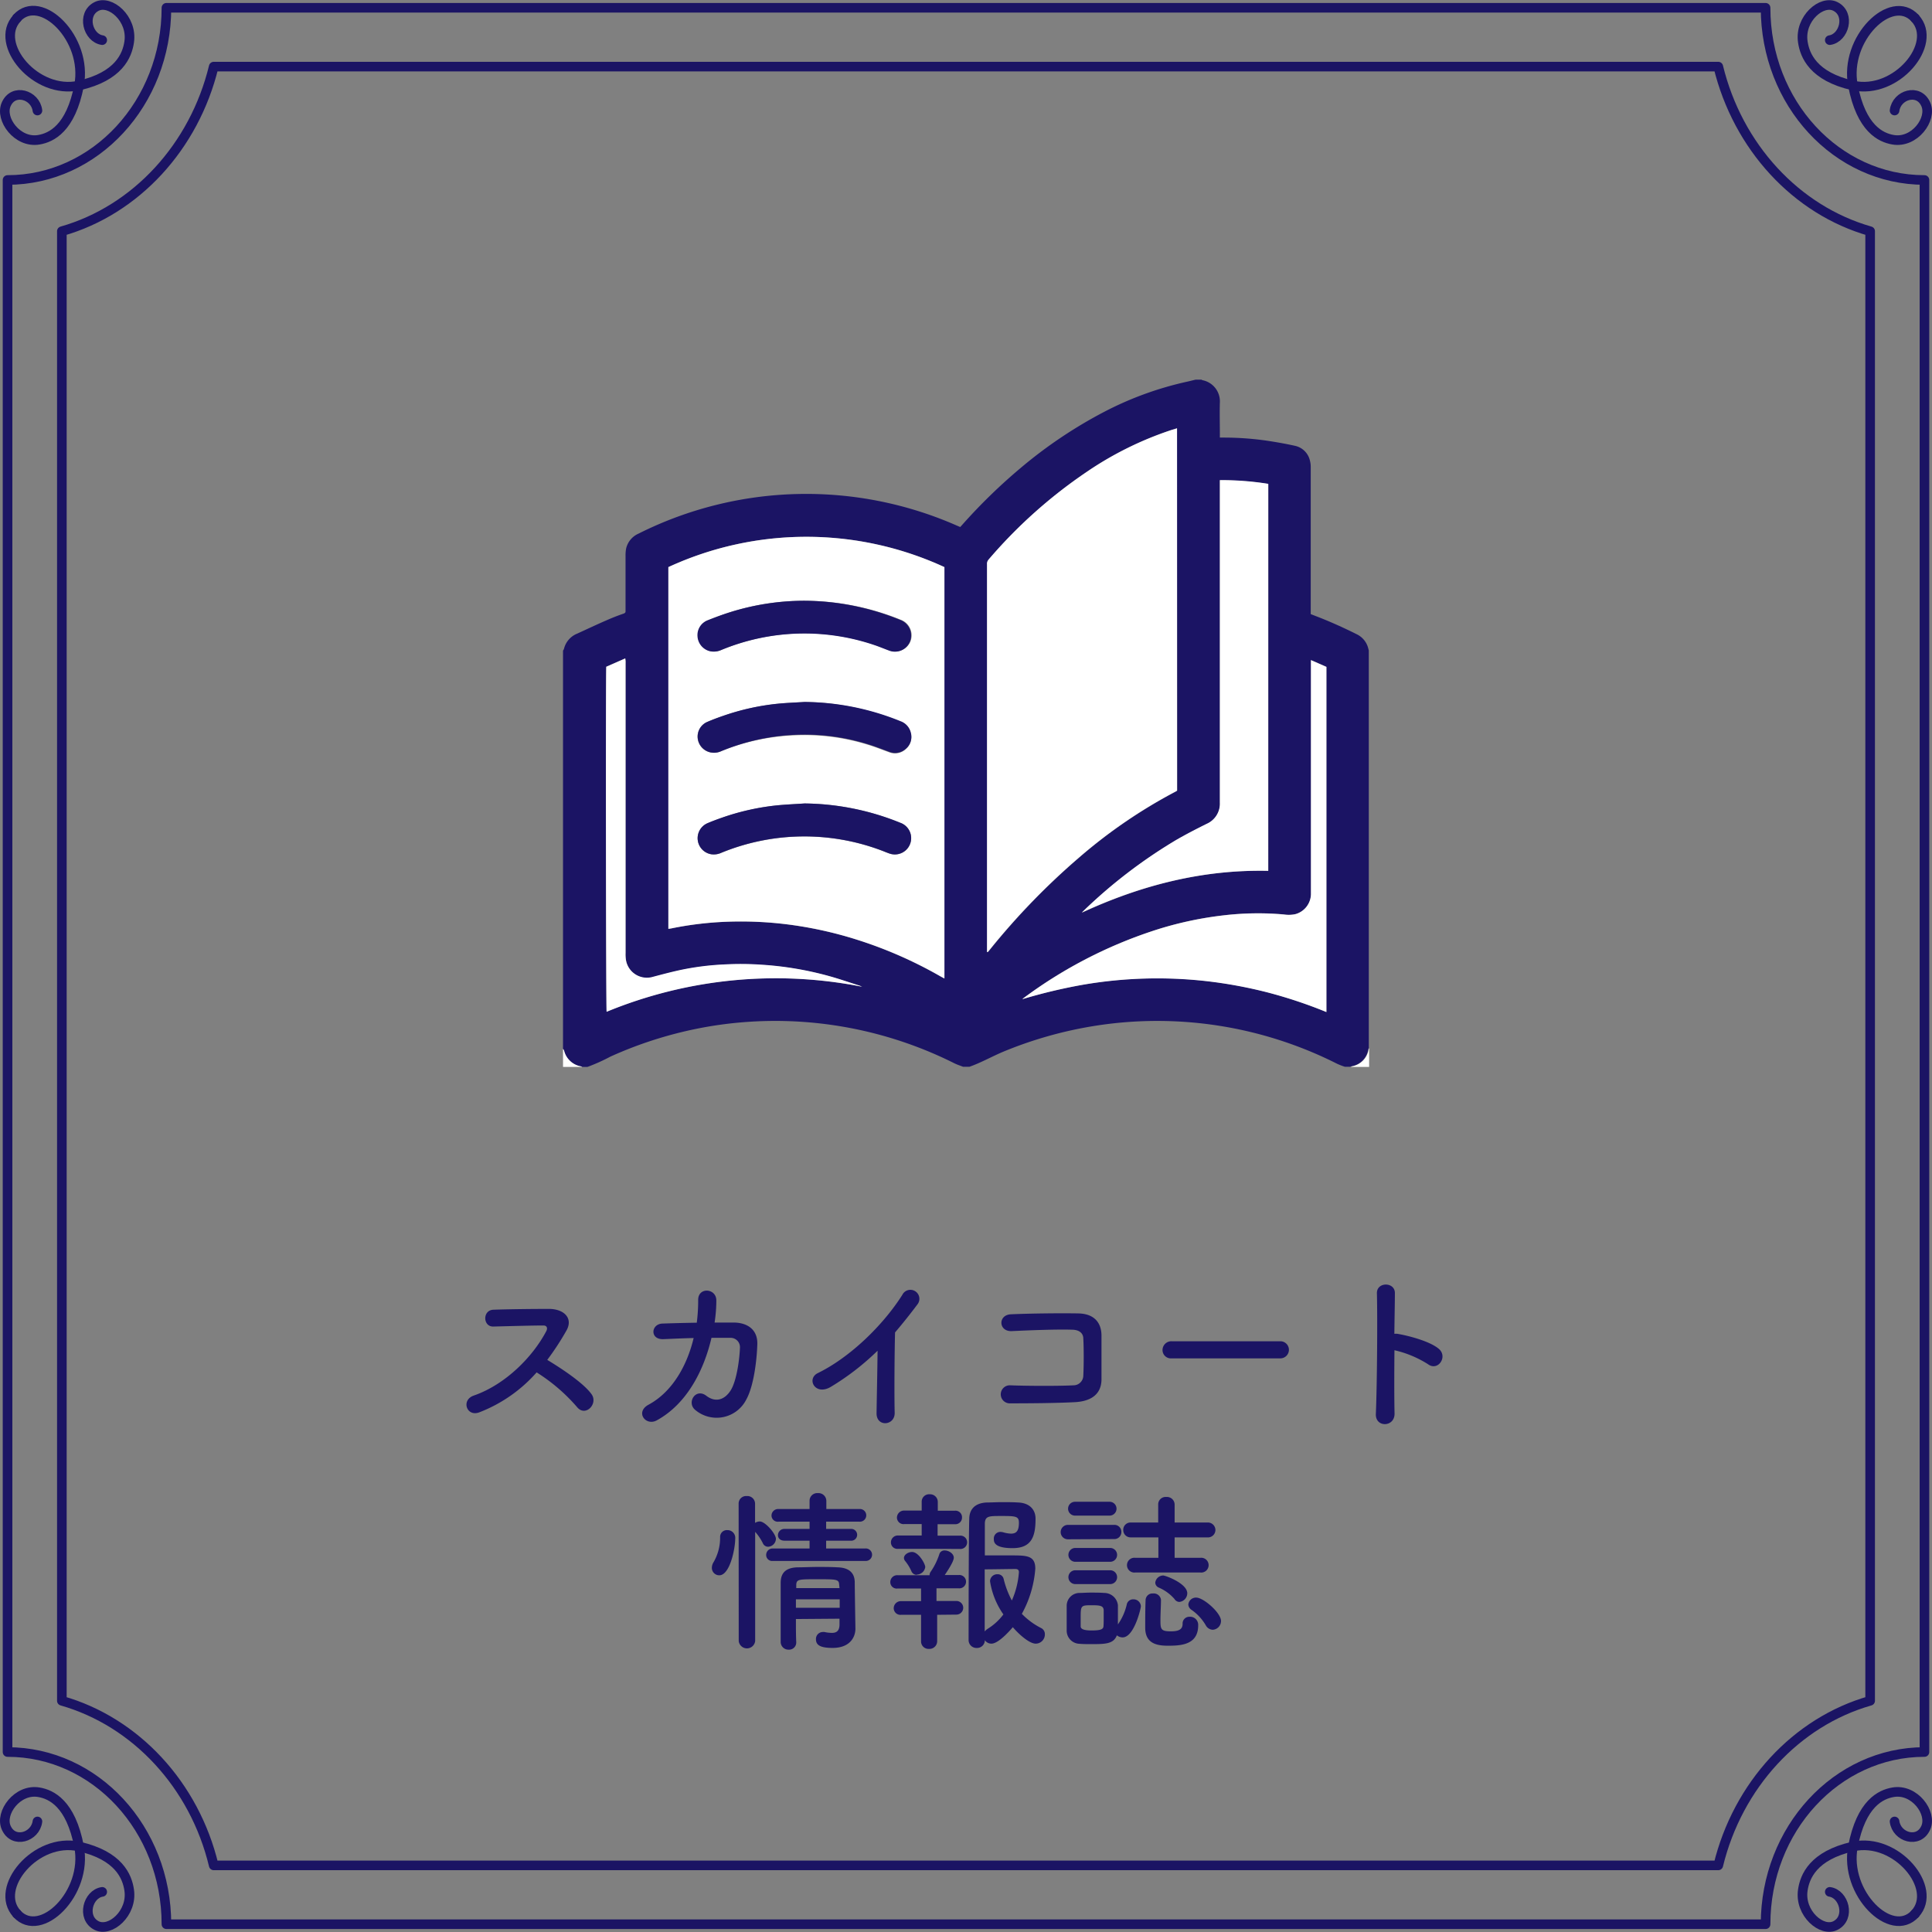
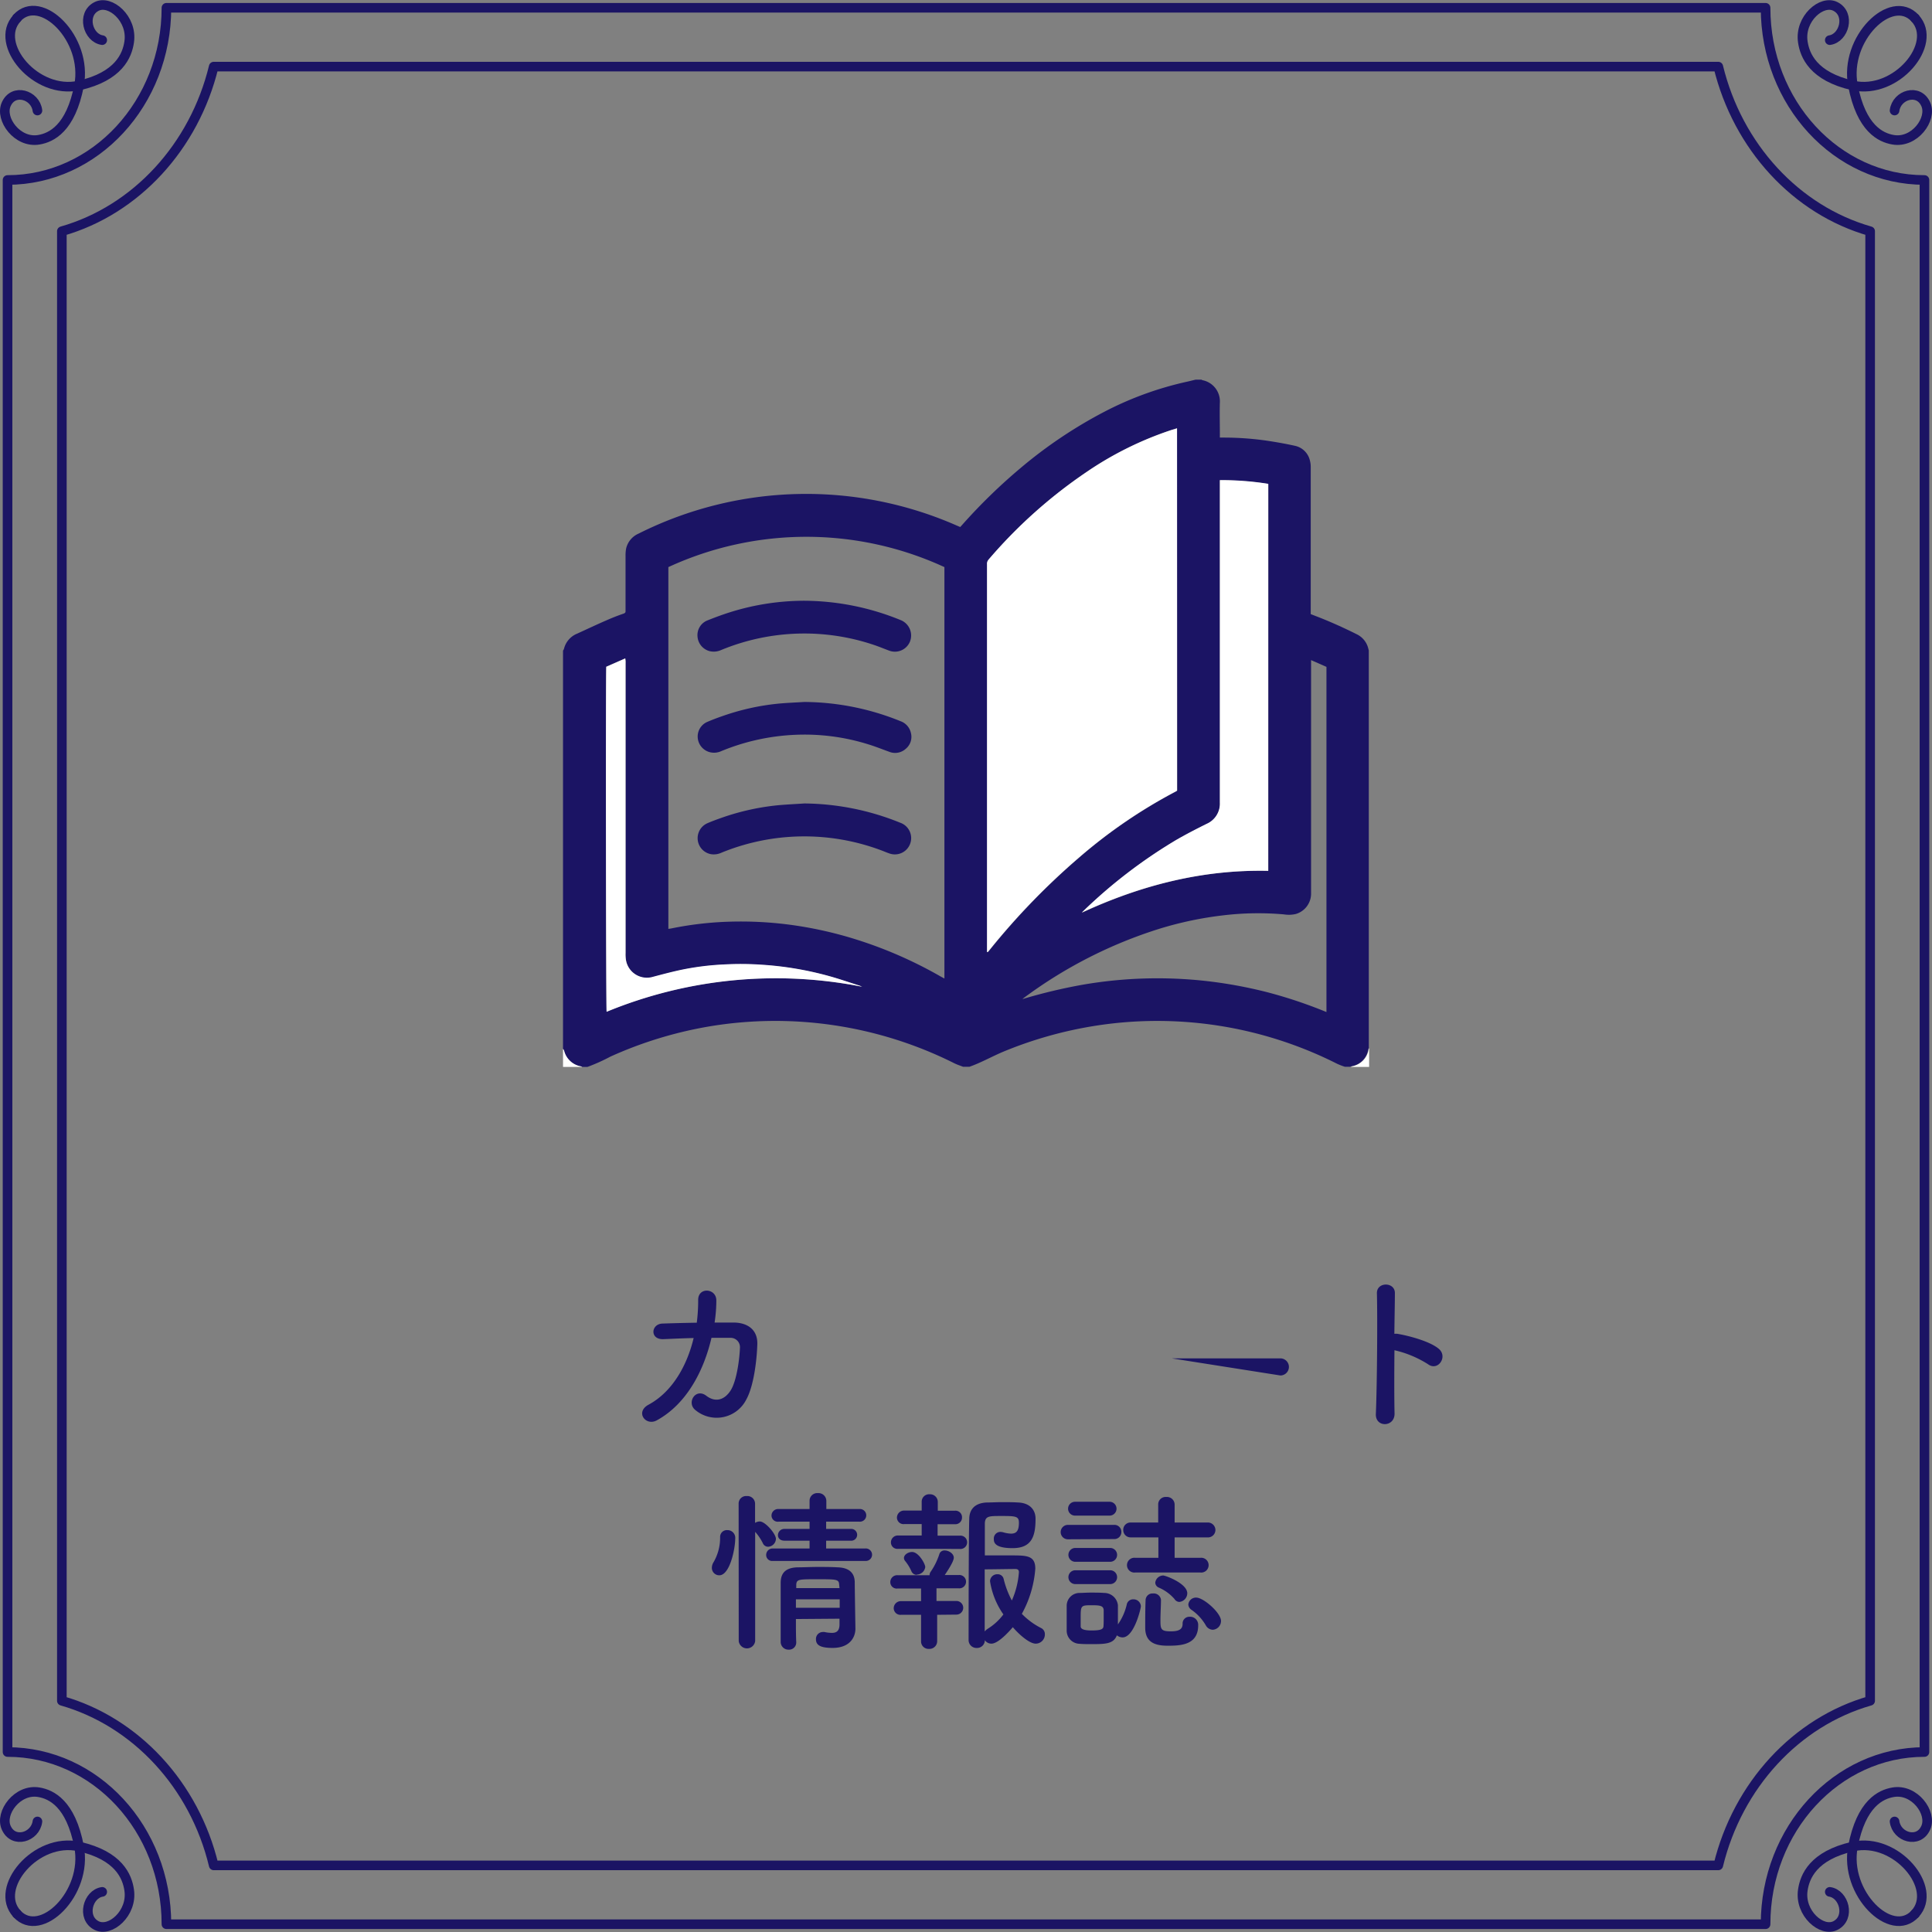
<svg xmlns="http://www.w3.org/2000/svg" viewBox="0 0 402 402">
  <rect x="0" y="0" width="402" height="402" fill="#808080" stroke="none" />
  <defs>
    <style>.cls-1{fill:#1b1464;}.cls-2{fill:#fff;}.cls-3{fill:none;stroke:#1b1464;stroke-linecap:round;stroke-linejoin:round;stroke-width:2px;}</style>
  </defs>
  <g id="レイヤー_2" data-name="レイヤー 2">
    <g id="layout">
      <path class="cls-1" d="M117.15,218.25V135.38a1.68,1.68,0,0,0,.2-.37,4.59,4.59,0,0,1,2.75-3.17c2-.91,4-1.86,6.05-2.75,1.18-.52,2.39-1,3.6-1.41.29-.11.44-.24.41-.56,0-.16,0-.32,0-.48q0-5.48,0-11a7.47,7.47,0,0,1,.12-1.5,4.49,4.49,0,0,1,2.57-3.1,77.8,77.8,0,0,1,66.33-1.64l.62.26.46-.51a116.08,116.08,0,0,1,12.22-11.87,95.58,95.58,0,0,1,17.4-11.65A69.58,69.58,0,0,1,247,79.42c.59-.13,1.17-.28,1.75-.42H250a.84.84,0,0,0,.21.11,4.48,4.48,0,0,1,3.61,4.69c-.06,2.17,0,4.35,0,6.52,0,.24,0,.47,0,.73l.53,0a63.8,63.8,0,0,1,9.16.63c2,.3,4,.65,5.93,1.08a4.06,4.06,0,0,1,3.09,2.95,5.36,5.36,0,0,1,.2,1.6q0,14.85,0,29.68v.79l1.05.41c2.89,1.11,5.72,2.38,8.5,3.77a4.45,4.45,0,0,1,2.29,2.53c.1.28.16.57.24.86v82.75a.6.6,0,0,0-.09.15,4.25,4.25,0,0,1-3.4,3.59c-.13,0-.26.09-.39.13h-1.09a14.87,14.87,0,0,1-1.61-.62,83,83,0,0,0-50.59-7.87,84.46,84.46,0,0,0-19,5.4c-2.34,1-4.54,2.25-6.93,3.09H200.4c-.64-.25-1.29-.46-1.89-.76a83.15,83.15,0,0,0-51.39-7.56A83.91,83.91,0,0,0,127,219.86a38.4,38.4,0,0,1-4.77,2.14h-1.09a2,2,0,0,0-.21-.1,4.4,4.4,0,0,1-3.57-3.31A1.41,1.41,0,0,0,117.15,218.25ZM139.07,118v75.28l.64-.1a70.44,70.44,0,0,1,11.75-1.39,78,78,0,0,1,12.32.55,81.79,81.79,0,0,1,14.33,3.13,88.58,88.58,0,0,1,17.52,7.66l.88.48V118A68.56,68.56,0,0,0,139.07,118ZM244.91,89.12l-1.18.35A70.57,70.57,0,0,0,226,98.27a101.82,101.82,0,0,0-20.29,18.2,1.31,1.31,0,0,0-.29.94v80.66l.13.05.56-.67a146.33,146.33,0,0,1,18.51-19.07,106.37,106.37,0,0,1,20-13.66,3.87,3.87,0,0,0,.34-.21Zm19,92.08V100.71a61.5,61.5,0,0,0-10.07-.77v1q0,33.06,0,66.11a4.58,4.58,0,0,1-2.78,4.42c-2.2,1.1-4.39,2.22-6.51,3.46a105.47,105.47,0,0,0-19.15,14.7,3.71,3.71,0,0,0-.27.29C237.41,184.21,250.22,180.9,263.88,181.2Zm8.89-43.85v48c0,.24,0,.48,0,.72a4.41,4.41,0,0,1-3.18,4.11,6.42,6.42,0,0,1-2.47.08,61.22,61.22,0,0,0-12.55.19,74.22,74.22,0,0,0-13.35,2.8,94.71,94.71,0,0,0-28.15,14.34c-.13.09-.24.2-.36.3a111.43,111.43,0,0,1,12.57-3,91.44,91.44,0,0,1,25.72-.76,94.42,94.42,0,0,1,12.71,2.34A97.27,97.27,0,0,1,276,210.58V138.76Zm-93.36,68c-.21-.08-.4-.19-.61-.25-2.13-.67-4.24-1.41-6.4-2a68.75,68.75,0,0,0-14-2.33,62.5,62.5,0,0,0-7.62-.05,56.36,56.36,0,0,0-8.69,1.06c-2.09.43-4.15,1-6.22,1.53A4.42,4.42,0,0,1,130.3,200a7.33,7.33,0,0,1-.13-1.69q0-30.09,0-60.18c0-.2,0-.4,0-.6s0-.3-.06-.54l-3.95,1.72c-.13,1.34-.07,71.31.07,71.79A92.46,92.46,0,0,1,179.41,205.32Z" />
      <path class="cls-2" d="M117.15,218.25a1.41,1.41,0,0,1,.22.34,4.4,4.4,0,0,0,3.57,3.31,2,2,0,0,1,.21.1h-4Z" />
      <path class="cls-2" d="M281,222c.13,0,.26-.1.39-.13a4.25,4.25,0,0,0,3.4-3.59.6.6,0,0,1,.09-.15V222Z" />
-       <path class="cls-2" d="M139.07,118a68.56,68.56,0,0,1,57.44,0v85.6l-.88-.48a88.58,88.58,0,0,0-17.52-7.66,81.79,81.79,0,0,0-14.33-3.13,78,78,0,0,0-12.32-.55,70.44,70.44,0,0,0-11.75,1.39l-.64.1Zm28.3,49.19c-1.78.12-3.58.2-5.36.36a50.13,50.13,0,0,0-11.72,2.58c-1.06.37-2.12.77-3.16,1.21a3.39,3.39,0,0,0,.85,6.42,3.76,3.76,0,0,0,2.12-.31,45.55,45.55,0,0,1,33.23-.51c.61.22,1.2.49,1.81.69a3.39,3.39,0,0,0,2.15-6.43A54.13,54.13,0,0,0,167.37,167.18Zm0-21.12c-1.85.12-3.71.18-5.55.37a49.64,49.64,0,0,0-11.3,2.5c-1.17.4-2.32.83-3.45,1.32a3.31,3.31,0,0,0-1.92,3.28,3.38,3.38,0,0,0,2.55,3,3.6,3.6,0,0,0,2.35-.23A45.39,45.39,0,0,1,165.32,153a44.33,44.33,0,0,1,15.39,2c1.44.44,2.85,1,4.27,1.52a3.28,3.28,0,0,0,3.45-.61,3.22,3.22,0,0,0,1.07-3.33,3.36,3.36,0,0,0-2.16-2.42A54,54,0,0,0,167.37,146.06ZM167.29,125A51.83,51.83,0,0,0,152,127.35c-1.61.51-3.2,1.1-4.77,1.73a3.28,3.28,0,0,0-2,3.27,3.4,3.4,0,0,0,2.49,3.09,3.74,3.74,0,0,0,2.42-.22,45.31,45.31,0,0,1,32-1c1,.34,2,.74,2.94,1.11a3.39,3.39,0,0,0,4.36-1.87,3.45,3.45,0,0,0-2-4.5A53.56,53.56,0,0,0,167.29,125Z" />
      <path class="cls-2" d="M244.91,89.12v75.39a3.87,3.87,0,0,1-.34.21,106.37,106.37,0,0,0-20,13.66,146.33,146.33,0,0,0-18.51,19.07l-.56.67-.13-.05V117.41a1.31,1.31,0,0,1,.29-.94A101.82,101.82,0,0,1,226,98.27a70.57,70.57,0,0,1,17.76-8.8Z" />
      <path class="cls-2" d="M263.88,181.2c-13.66-.3-26.47,3-38.77,8.68a3.71,3.71,0,0,1,.27-.29,105.47,105.47,0,0,1,19.15-14.7c2.12-1.24,4.31-2.36,6.51-3.46a4.58,4.58,0,0,0,2.78-4.42q0-33,0-66.11v-1a61.5,61.5,0,0,1,10.07.77Z" />
-       <path class="cls-2" d="M272.77,137.35l3.22,1.41v71.82a97.27,97.27,0,0,0-12.29-4.09A94.42,94.42,0,0,0,251,204.15a91.44,91.44,0,0,0-25.72.76,111.43,111.43,0,0,0-12.57,3c.12-.1.23-.21.36-.3a94.71,94.71,0,0,1,28.15-14.34,74.22,74.22,0,0,1,13.35-2.8,61.22,61.22,0,0,1,12.55-.19,6.42,6.42,0,0,0,2.47-.08,4.41,4.41,0,0,0,3.18-4.11c0-.24,0-.48,0-.72v-48Z" />
      <path class="cls-2" d="M179.41,205.32a92.46,92.46,0,0,0-53.19,5.21c-.14-.48-.2-70.45-.07-71.79L130.1,137c0,.24.05.39.06.54s0,.4,0,.6q0,30.09,0,60.18a7.33,7.33,0,0,0,.13,1.69,4.42,4.42,0,0,0,5.53,3.25c2.07-.55,4.13-1.1,6.22-1.53a56.36,56.36,0,0,1,8.69-1.06,62.5,62.5,0,0,1,7.62.05,68.75,68.75,0,0,1,14,2.33c2.16.59,4.27,1.33,6.4,2C179,205.13,179.2,205.24,179.41,205.32Z" />
      <path class="cls-1" d="M167.37,167.18a54.13,54.13,0,0,1,19.92,4,3.39,3.39,0,0,1-2.15,6.43c-.61-.2-1.2-.47-1.81-.69a45.55,45.55,0,0,0-33.23.51,3.76,3.76,0,0,1-2.12.31,3.39,3.39,0,0,1-.85-6.42c1-.44,2.1-.84,3.16-1.21A50.13,50.13,0,0,1,162,167.54C163.79,167.38,165.59,167.3,167.37,167.18Z" />
      <path class="cls-1" d="M167.37,146.06a54,54,0,0,1,20,4,3.36,3.36,0,0,1,2.16,2.42,3.22,3.22,0,0,1-1.07,3.33,3.28,3.28,0,0,1-3.45.61c-1.42-.51-2.83-1.08-4.27-1.52a44.33,44.33,0,0,0-15.39-2,45.39,45.39,0,0,0-15.27,3.39,3.6,3.6,0,0,1-2.35.23,3.38,3.38,0,0,1-2.55-3,3.31,3.31,0,0,1,1.92-3.28c1.13-.49,2.28-.92,3.45-1.32a49.64,49.64,0,0,1,11.3-2.5C163.66,146.24,165.52,146.18,167.37,146.06Z" />
      <path class="cls-1" d="M167.29,125a53.56,53.56,0,0,1,20.05,4,3.45,3.45,0,0,1,2,4.5,3.39,3.39,0,0,1-4.36,1.87c-1-.37-1.95-.77-2.94-1.11a45.31,45.31,0,0,0-32,1,3.74,3.74,0,0,1-2.42.22,3.4,3.4,0,0,1-2.49-3.09,3.28,3.28,0,0,1,2-3.27c1.57-.63,3.16-1.22,4.77-1.73A51.83,51.83,0,0,1,167.29,125Z" />
-       <path class="cls-1" d="M99.73,293.87c-2.63,1-3.85-2.55-1.15-3.49,6.55-2.27,12.24-8,15.08-13.39.32-.61.18-1.19-.61-1.19-2.27,0-7.24.14-10.4.22-2.16.07-2.31-3.39,0-3.5,2.62-.1,7.91-.17,11.55-.17,3.24,0,5.08,2,3.67,4.49a56.87,56.87,0,0,1-4,6.12c3,1.8,7.56,4.83,9.21,7.13,1.44,2-1.26,4.82-3,2.7a37.16,37.16,0,0,0-8.42-7.23A30.5,30.5,0,0,1,99.73,293.87Z" />
      <path class="cls-1" d="M138.07,278.64c-2.88.15-2.66-3.13-.25-3.24,2.05-.07,4.57-.14,7.16-.18a35.39,35.39,0,0,0,.29-4.75c0-2.73,3.81-2.44,3.78.15a30.59,30.59,0,0,1-.36,4.57c1.47,0,2.88,0,4.14,0,2.81.08,4.82,1.55,4.75,4.47-.11,3.63-.79,8.85-2.3,11.55a6.91,6.91,0,0,1-10.62,2.16c-1.84-1.51.07-4.64,2.3-2.95,1.94,1.48,3.78.83,5-1,1.4-2.08,1.94-7.05,2-8.92a1.94,1.94,0,0,0-2-2.13c-1.11,0-2.48,0-3.92,0-1.52,6.55-5,13.68-11.38,17.17-2.3,1.26-4.57-1.73-1.69-3.27,4.93-2.67,8-8.14,9.36-13.86C142.1,278.46,139.87,278.57,138.07,278.64Z" />
-       <path class="cls-1" d="M172.92,288.54c-3.31,2-5.19-1.65-2.74-2.84,6.63-3.24,13.5-9.86,17.57-16.27a1.87,1.87,0,1,1,3.2,1.91c-1.62,2.16-3.17,4.1-4.71,5.9-.11,3.67-.18,13.1-.08,16.7.08,2.74-3.81,3.06-3.77.11s.17-8.75.21-13A52.77,52.77,0,0,1,172.92,288.54Z" />
-       <path class="cls-1" d="M223.71,291.75c-3.81.21-9.75.25-13.46.25a1.88,1.88,0,1,1,0-3.75c3.86.15,10.41.15,13.07,0a2.05,2.05,0,0,0,2.09-2c.11-2.16.11-5.83,0-7.7,0-1.19-.9-1.84-2.26-1.87-3.17-.11-8.86.11-12.6.29-2.81.14-2.95-3.39-.18-3.5,4-.18,10.44-.25,14-.18s4.82,2.2,4.82,4.61c0,2.2,0,6,0,9.22C229.11,290.52,226.45,291.6,223.71,291.75Z" />
-       <path class="cls-1" d="M243.8,282.64a1.74,1.74,0,0,1-1.91-1.73,1.84,1.84,0,0,1,1.91-1.83h22.61a1.78,1.78,0,1,1,0,3.56Z" />
+       <path class="cls-1" d="M243.8,282.64h22.61a1.78,1.78,0,1,1,0,3.56Z" />
      <path class="cls-1" d="M290.17,294.09c.07,2.91-4,3-3.89.14.25-5.83.36-19.94.22-25.12-.07-2.45,3.81-2.42,3.74,0,0,1.76-.07,4.9-.11,8.42a3.28,3.28,0,0,1,.61,0c2,.32,6.7,1.48,8.64,3.13s-.18,4.72-2.23,3.21a22.14,22.14,0,0,0-7-2.92C290.1,286,290.1,291.17,290.17,294.09Z" />
      <path class="cls-1" d="M148.12,326.23a2.28,2.28,0,0,1,.36-1.19,10.14,10.14,0,0,0,1.36-5.18,1.4,1.4,0,0,1,1.48-1.48,1.61,1.61,0,0,1,1.66,1.8c0,2-1.09,7.6-3.32,7.6A1.54,1.54,0,0,1,148.12,326.23Zm5.57-13.36a1.56,1.56,0,0,1,1.7-1.58,1.6,1.6,0,0,1,1.72,1.58v4a1.84,1.84,0,0,1,1-.29c1.11,0,3.34,2.56,3.34,3.64a1.71,1.71,0,0,1-1.65,1.62,1.2,1.2,0,0,1-1.05-.69,10.34,10.34,0,0,0-1.62-2.41v22.71a1.72,1.72,0,0,1-3.42,0Zm7.13,11.92a1.24,1.24,0,0,1-1.4-1.23,1.34,1.34,0,0,1,1.4-1.36l7.63,0v-1.62l-5.18,0c-1,0-1.4-.58-1.4-1.15a1.32,1.32,0,0,1,1.4-1.3l5.18,0v-1.51l-6.44,0a1.3,1.3,0,0,1-1.48-1.26,1.38,1.38,0,0,1,1.48-1.37h6.44l0-1.72a1.59,1.59,0,0,1,1.72-1.59,1.64,1.64,0,0,1,1.77,1.59v1.72h6.87a1.32,1.32,0,1,1,0,2.63l-6.91,0v1.51l5.11,0a1.23,1.23,0,1,1,0,2.45l-5.11,0v1.62l8.14,0a1.3,1.3,0,1,1,0,2.59Zm4.79,12.09c0,1.69,0,3.39.07,4.86v0a1.49,1.49,0,0,1-1.58,1.51,1.61,1.61,0,0,1-1.66-1.55c0-2,0-4.1,0-6.22s0-4.22,0-6.12.87-3.17,3.53-3.24c1.3,0,2.73-.08,4.14-.08s2.88,0,4.17.08c2.42.07,3.53,1.18,3.57,3.06,0,1.15.14,9.64.14,9.64v.07c0,1.73-1.11,4-4.75,4-2.59,0-3.46-.61-3.46-1.8a1.44,1.44,0,0,1,1.45-1.51,1.19,1.19,0,0,1,.32,0,7.37,7.37,0,0,0,1.55.18c.86,0,1.54-.32,1.58-1.65,0-.4,0-.86,0-1.3Zm0-4.1v1.76h9.11c0-.57,0-1.18,0-1.76Zm9-3.06c-.07-1.12-.51-1.12-4.61-1.12-3.74,0-4.25,0-4.32,1.12v.72h9Z" />
      <path class="cls-1" d="M193.33,322.27l-6.44,0a1.33,1.33,0,0,1-1.51-1.33,1.43,1.43,0,0,1,1.51-1.44l4.89,0,0-2.38-3.6,0a1.37,1.37,0,0,1-1.55-1.33,1.48,1.48,0,0,1,1.55-1.48l3.6,0,0-1.84v0a1.54,1.54,0,0,1,1.66-1.55,1.6,1.6,0,0,1,1.69,1.58v1.84l3.56,0a1.36,1.36,0,0,1,1.48,1.4,1.38,1.38,0,0,1-1.48,1.41l-3.6,0,0,2.38,4.64,0a1.39,1.39,0,1,1,0,2.77ZM195,336l0,5.5a1.6,1.6,0,0,1-1.69,1.59,1.55,1.55,0,0,1-1.66-1.59l0-5.5-4.14,0a1.39,1.39,0,0,1-1.55-1.37,1.48,1.48,0,0,1,1.55-1.47l4.14,0,0-2.63-4.89,0a1.33,1.33,0,0,1-1.51-1.33,1.43,1.43,0,0,1,1.51-1.44l6.4,0h.26a1.27,1.27,0,0,1,.28-.79,14.18,14.18,0,0,0,1.77-3.64,1.09,1.09,0,0,1,1.11-.72c.83,0,1.88.65,1.88,1.51s-1.55,3.1-1.88,3.6h2.92a1.39,1.39,0,1,1,0,2.77l-4.64,0,0,2.63,4.14,0a1.42,1.42,0,1,1,0,2.84Zm-4.25-8.32a1.19,1.19,0,0,1-1.11-.75,9.1,9.1,0,0,0-1.33-2.16,1,1,0,0,1-.22-.58c0-.72.9-1.26,1.69-1.26,1.37,0,2.74,2.48,2.74,3.13A1.8,1.8,0,0,1,190.77,327.63ZM206.29,342a1.64,1.64,0,0,1-1.37-.72,1.62,1.62,0,0,1-1.69,1.62,1.64,1.64,0,0,1-1.69-1.69s0-21.46.14-25.31c.07-1.83,1.15-3.16,3.64-3.27.93,0,2.05-.07,3.16-.07s2.31,0,3.32.07c2.41.07,3.67,1.47,3.67,3.38,0,3.67-.79,6.12-4.79,6.12-3.85,0-3.89-1.3-3.89-1.91a1.37,1.37,0,0,1,1.37-1.47,2.5,2.5,0,0,1,.54.07,6.44,6.44,0,0,0,1.66.29c1.08,0,1.65-.51,1.65-2.27,0-1.37-.68-1.4-3.74-1.4-2.45,0-3.28,0-3.35,1.51,0,.9,0,3.49,0,6.69,1.25,0,3.52,0,5.36,0,3.35,0,5.14,0,5.14,2.77a23,23,0,0,1-2.8,9.39,15,15,0,0,0,4,2.95,1.4,1.4,0,0,1,.79,1.3A1.91,1.91,0,0,1,215.5,342c-1.33,0-3.56-2-4.75-3.42C210.57,338.75,207.91,342,206.29,342ZM206,329a1.49,1.49,0,0,1,1.55-1.44,1.25,1.25,0,0,1,1.29,1,19,19,0,0,0,1.7,4.46,17.56,17.56,0,0,0,1.47-5.9c0-.61-.47-.65-.72-.65-1.4,0-4.79.07-6.4.07,0,4.86,0,10.22,0,12.92a3,3,0,0,1,.61-.54,11.92,11.92,0,0,0,3.28-3A16.37,16.37,0,0,1,206,329Z" />
      <path class="cls-1" d="M222.2,320.29a1.48,1.48,0,1,1,0-3h9.58a1.44,1.44,0,0,1,1.55,1.47,1.46,1.46,0,0,1-1.55,1.48Zm4.86,21.81c-.86,0-1.73,0-2.45-.07a2.74,2.74,0,0,1-2.66-2.84c0-.94,0-1.77,0-2.6s0-1.61,0-2.41a2.68,2.68,0,0,1,2.63-2.73c.68,0,1.48-.07,2.3-.07,1,0,2,0,2.85.07a2.87,2.87,0,0,1,2.88,2.55c0,.61,0,1.3,0,2s0,1.34,0,2a11.9,11.9,0,0,0,1.83-4.1,1.34,1.34,0,0,1,1.37-1.12,1.52,1.52,0,0,1,1.58,1.44c0,.43-1.4,6.48-3.81,6.48a1.92,1.92,0,0,1-1.19-.43C231.71,342.07,230,342.1,227.06,342.1Zm-3.38-26.74a1.44,1.44,0,0,1,0-2.88h7.2a1.44,1.44,0,1,1,0,2.88Zm.07,9.61a1.44,1.44,0,1,1,0-2.88H231a1.44,1.44,0,1,1,0,2.88Zm0,4.64a1.44,1.44,0,1,1,0-2.88H231a1.44,1.44,0,1,1,0,2.88Zm5.9,7.09c0-.57,0-1.18,0-1.69-.07-.86-.69-1-2.38-1-2.37,0-2.41,0-2.41,2.66,0,.58,0,1.19,0,1.73s.61.86,2.26.86c2,0,2.45-.28,2.49-.9S229.65,337.32,229.65,336.7Zm6.56-9.5a1.54,1.54,0,1,1,0-3.06l4.82,0v-4.25l-5.72,0a1.52,1.52,0,0,1-1.59-1.54,1.5,1.5,0,0,1,1.59-1.55l5.68,0v-3.74a1.55,1.55,0,0,1,1.69-1.58,1.6,1.6,0,0,1,1.73,1.58l0,3.74,6.76,0a1.58,1.58,0,0,1,1.73,1.55,1.56,1.56,0,0,1-1.73,1.54l-6.76,0,0,4.25,5.36,0a1.54,1.54,0,1,1,0,3.06Zm5.36,5.72c0,1.08-.11,2.81-.11,4.18,0,1.87.07,2.34,2.16,2.34,1.44,0,2.45-.29,2.45-1.55a1.39,1.39,0,0,1,1.44-1.48,1.68,1.68,0,0,1,1.8,1.8c0,4.14-3.78,4.22-6.37,4.22s-4.65-.69-4.65-3.75c0-1.29,0-4.17.08-5.76a1.42,1.42,0,0,1,1.54-1.36,1.51,1.51,0,0,1,1.66,1.33Zm2.81-.21a9.06,9.06,0,0,0-3.28-2.38,1.17,1.17,0,0,1-.72-1,1.68,1.68,0,0,1,1.66-1.51c.46,0,5,1.65,5,3.7a1.83,1.83,0,0,1-1.66,1.8A1.23,1.23,0,0,1,244.38,332.71Zm6.51,5.47a10.07,10.07,0,0,0-2.95-3.2,1.43,1.43,0,0,1-.68-1.12,1.59,1.59,0,0,1,1.65-1.44c1.51,0,5.15,3.17,5.15,4.86a1.82,1.82,0,0,1-1.73,1.83A1.72,1.72,0,0,1,250.89,338.18Z" />
      <path class="cls-3" d="M400.43,364.55V37.45c-18.26,0-33.06-16-33.06-35.83H34.63c0,19.79-14.8,35.83-33.06,35.83v327.1c18.26,0,33.06,16,33.06,35.83H367.37C367.37,380.59,382.17,364.55,400.43,364.55Z" />
      <path class="cls-3" d="M44.47,388.14c-4-16.69-16.2-29.86-31.6-34.25V48.11c15.4-4.39,27.55-17.56,31.6-34.25H357.53c4.06,16.69,16.2,29.86,31.6,34.25V353.89c-15.4,4.39-27.54,17.56-31.6,34.25Z" />
      <path class="cls-3" d="M21.27,8.35c-3-.45-4.34-5.39-1.19-7,2.83-1.48,7.52,2.54,6.8,7.37-.4,2.79-2.13,7.19-10.43,9.07-9,2-17.85-8.68-12.92-14" />
      <path class="cls-3" d="M7.79,23c-.42-3.28-5-4.71-6.5-1.29-1.37,3.07,2.34,8.14,6.8,7.37,2.57-.44,6.63-2.31,8.36-11.3C18.32,8,8.45-1.6,3.53,3.74" />
      <path class="cls-3" d="M380.73,8.35c3-.45,4.34-5.39,1.19-7-2.83-1.48-7.52,2.54-6.8,7.37.41,2.79,2.13,7.19,10.43,9.07,9,2,17.85-8.68,12.92-14" />
      <path class="cls-3" d="M394.21,23c.42-3.28,5-4.71,6.5-1.29,1.37,3.07-2.34,8.14-6.8,7.37-2.57-.44-6.63-2.31-8.36-11.3-1.87-9.72,8-19.35,12.92-14" />
      <path class="cls-3" d="M21.27,393.65c-3,.45-4.34,5.39-1.19,7,2.83,1.48,7.52-2.54,6.8-7.37-.4-2.79-2.13-7.19-10.43-9.07-9-2-17.85,8.68-12.92,14" />
      <path class="cls-3" d="M7.79,379c-.42,3.28-5,4.71-6.5,1.29-1.37-3.07,2.34-8.14,6.8-7.37,2.57.44,6.63,2.31,8.36,11.3,1.87,9.72-8,19.35-12.92,14" />
      <path class="cls-3" d="M380.73,393.65c3,.45,4.34,5.39,1.19,7-2.83,1.48-7.52-2.54-6.8-7.37.41-2.79,2.13-7.19,10.43-9.07,9-2,17.85,8.68,12.92,14" />
      <path class="cls-3" d="M394.21,379c.42,3.28,5,4.71,6.5,1.29,1.37-3.07-2.34-8.14-6.8-7.37-2.57.44-6.63,2.31-8.36,11.3-1.87,9.72,8,19.35,12.92,14" />
    </g>
  </g>
</svg>